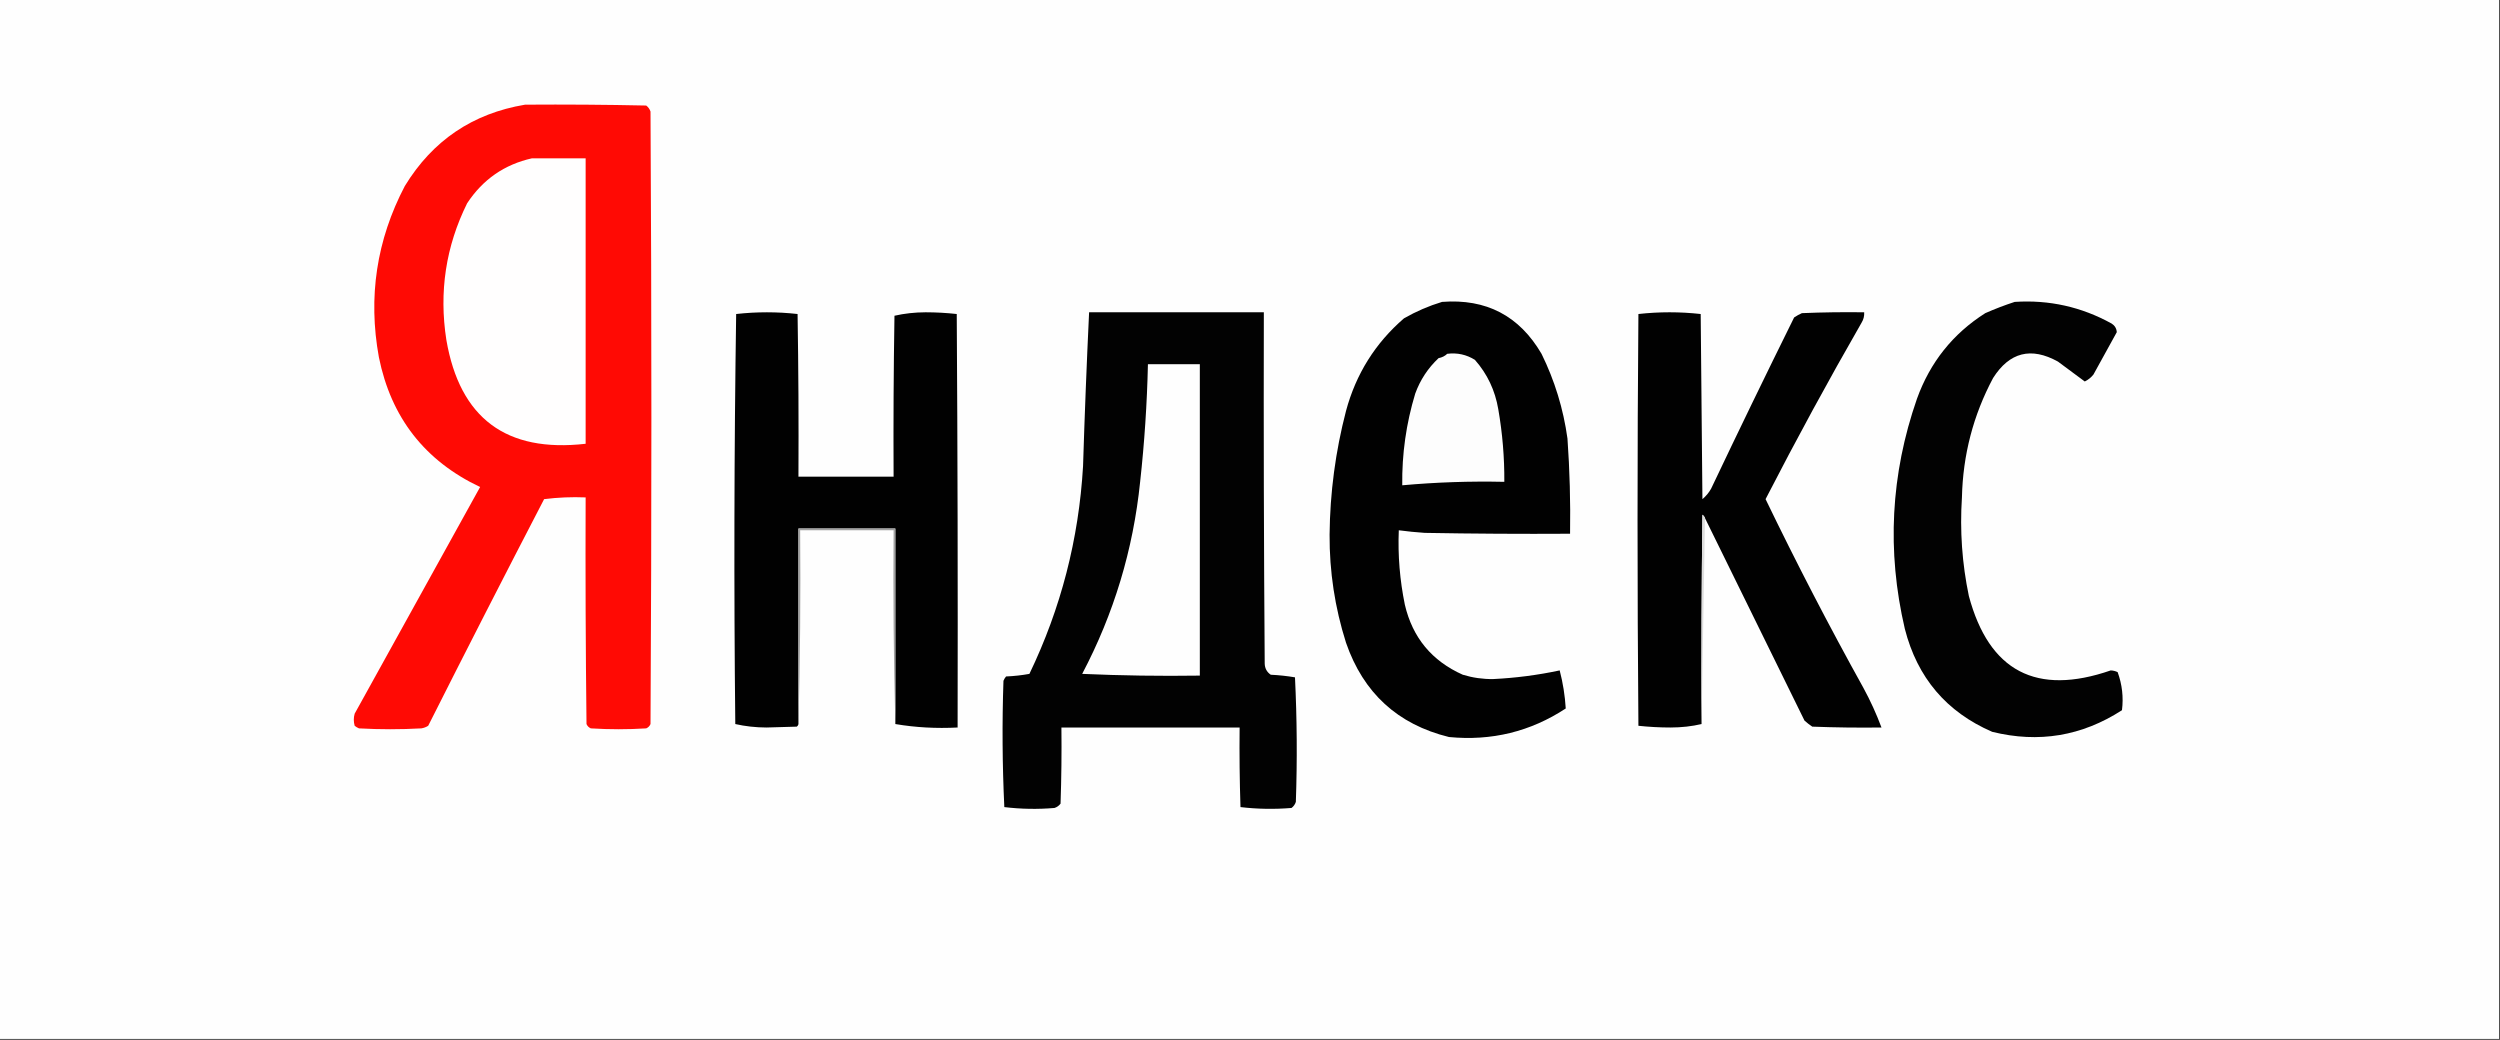
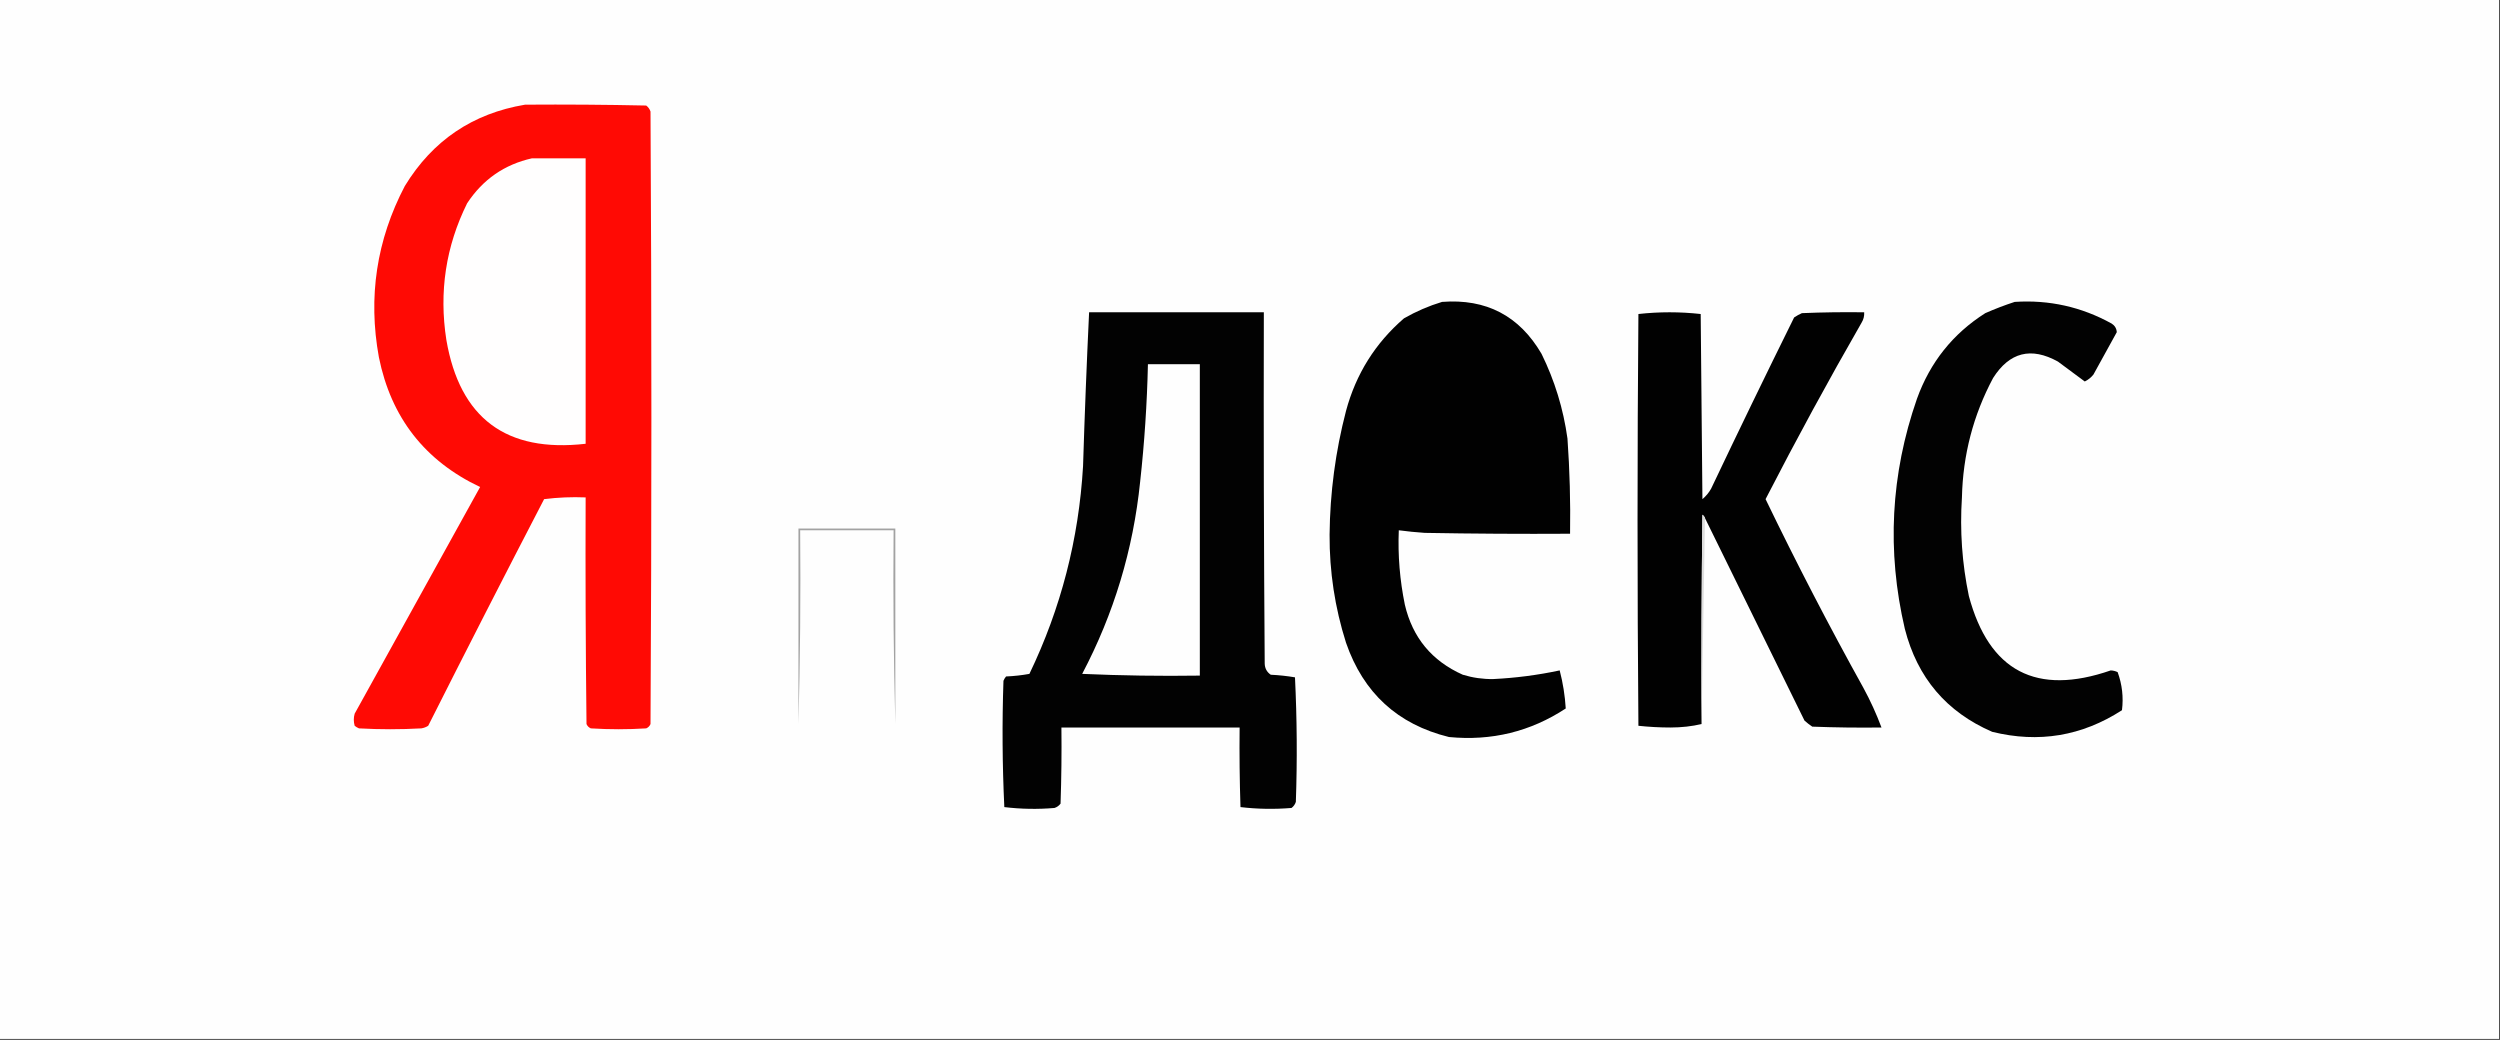
<svg xmlns="http://www.w3.org/2000/svg" version="1.1" width="1445px" height="601px" style="shape-rendering:geometricPrecision; text-rendering:geometricPrecision; image-rendering:optimizeQuality; fill-rule:evenodd; clip-rule:evenodd">
  <rect width="100%" height="100%" fill="#333333" stroke="none" />
  <g>
    <path style="opacity:1" fill="#fefefe" d="M -0.5,-0.5 C 481.167,-0.5 962.833,-0.5 1444.5,-0.5C 1444.5,199.833 1444.5,400.167 1444.5,600.5C 962.833,600.5 481.167,600.5 -0.5,600.5C -0.5,400.167 -0.5,199.833 -0.5,-0.5 Z" />
  </g>
  <g>
    <path style="opacity:1" fill="#ff0a04" d="M 303.5,60.5 C 326.836,60.333 350.169,60.5 373.5,61C 374.701,61.903 375.535,63.069 376,64.5C 376.667,182.5 376.667,300.5 376,418.5C 375.5,419.667 374.667,420.5 373.5,421C 362.833,421.667 352.167,421.667 341.5,421C 340.333,420.5 339.5,419.667 339,418.5C 338.5,374.835 338.333,331.168 338.5,287.5C 330.472,287.169 322.472,287.502 314.5,288.5C 291.85,332.135 269.517,375.802 247.5,419.5C 246.271,420.281 244.938,420.781 243.5,421C 231.5,421.667 219.5,421.667 207.5,421C 206.584,420.626 205.75,420.126 205,419.5C 204.333,417.167 204.333,414.833 205,412.5C 229.138,368.897 253.305,325.23 277.5,281.5C 245.536,266.353 226.036,241.353 219,206.5C 212.648,171.7 217.648,138.7 234,107.5C 250.026,81.24 273.192,65.573 303.5,60.5 Z" />
  </g>
  <g>
-     <path style="opacity:1" fill="#fffefe" d="M 307.5,91.5 C 317.833,91.5 328.167,91.5 338.5,91.5C 338.5,146.5 338.5,201.5 338.5,256.5C 292.613,261.754 265.78,241.754 258,196.5C 253.667,168.76 257.667,142.427 270,117.5C 279.072,103.727 291.572,95.061 307.5,91.5 Z" />
+     <path style="opacity:1" fill="#fffefe" d="M 307.5,91.5 C 317.833,91.5 328.167,91.5 338.5,91.5C 338.5,146.5 338.5,201.5 338.5,256.5C 292.613,261.754 265.78,241.754 258,196.5C 253.667,168.76 257.667,142.427 270,117.5C 279.072,103.727 291.572,95.061 307.5,91.5 " />
  </g>
  <g>
    <path style="opacity:1" fill="#010101" d="M 833.5,174.5 C 858.999,172.526 878.166,182.526 891,204.5C 898.624,219.989 903.624,236.322 906,253.5C 907.293,271.809 907.793,290.142 907.5,308.5C 879.498,308.667 851.498,308.5 823.5,308C 818.468,307.664 813.468,307.164 808.5,306.5C 807.919,320.979 809.086,335.313 812,349.5C 816.44,368.537 827.607,382.037 845.5,390C 851.204,391.741 857.037,392.574 863,392.5C 875.995,391.873 888.828,390.207 901.5,387.5C 903.386,394.755 904.552,402.089 905,409.5C 884.603,422.89 862.103,428.39 837.5,426C 807.87,418.71 788.036,400.543 778,371.5C 771.558,351.202 768.391,330.369 768.5,309C 768.742,284.735 771.908,260.902 778,237.5C 783.739,216.172 794.906,198.339 811.5,184C 818.584,179.95 825.917,176.784 833.5,174.5 Z" />
  </g>
  <g>
    <path style="opacity:1" fill="#020202" d="M 1164.5,174.5 C 1184.41,173.206 1203.08,177.373 1220.5,187C 1222.36,188.182 1223.36,189.849 1223.5,192C 1219,200.152 1214.5,208.319 1210,216.5C 1208.61,218.227 1206.94,219.561 1205,220.5C 1199.84,216.681 1194.68,212.848 1189.5,209C 1173.98,200.395 1161.48,203.561 1152,218.5C 1140.55,239.972 1134.55,262.972 1134,287.5C 1132.74,306.683 1134.08,325.683 1138,344.5C 1149.68,388.013 1177.02,402.346 1220,387.5C 1221.44,387.559 1222.77,387.892 1224,388.5C 1226.61,395.692 1227.44,403.025 1226.5,410.5C 1203.34,425.47 1178.34,429.637 1151.5,423C 1125.05,411.536 1108.22,391.703 1101,363.5C 1090.48,318.486 1092.81,274.153 1108,230.5C 1115.61,209.39 1128.77,192.89 1147.5,181C 1153.16,178.507 1158.83,176.341 1164.5,174.5 Z" />
  </g>
  <g>
-     <path style="opacity:1" fill="#010101" d="M 517.5,418.5 C 517.5,380.833 517.5,343.167 517.5,305.5C 498.833,305.5 480.167,305.5 461.5,305.5C 461.5,343.167 461.5,380.833 461.5,418.5C 461.389,419.117 461.056,419.617 460.5,420C 454.667,420.167 448.833,420.333 443,420.5C 436.757,420.476 430.757,419.81 425,418.5C 424.167,339.498 424.333,260.498 425.5,181.5C 437.363,180.175 449.197,180.175 461,181.5C 461.5,212.832 461.667,244.165 461.5,275.5C 479.833,275.5 498.167,275.5 516.5,275.5C 516.333,244.498 516.5,213.498 517,182.5C 522.757,181.19 528.757,180.524 535,180.5C 541.078,180.51 547.078,180.843 553,181.5C 553.5,261.166 553.667,340.833 553.5,420.5C 541.12,421.146 529.12,420.479 517.5,418.5 Z" />
-   </g>
+     </g>
  <g>
    <path style="opacity:1" fill="#020202" d="M 629.5,180.5 C 663.167,180.5 696.833,180.5 730.5,180.5C 730.333,248.167 730.5,315.834 731,383.5C 731.066,386.276 732.232,388.442 734.5,390C 739.22,390.221 743.887,390.721 748.5,391.5C 749.666,415.493 749.833,439.493 749,463.5C 748.535,464.931 747.701,466.097 746.5,467C 736.589,467.818 726.756,467.651 717,466.5C 716.5,451.17 716.333,435.837 716.5,420.5C 682.167,420.5 647.833,420.5 613.5,420.5C 613.667,435.17 613.5,449.837 613,464.5C 612.097,465.701 610.931,466.535 609.5,467C 599.816,467.832 590.149,467.665 580.5,466.5C 579.343,442.209 579.177,417.876 580,393.5C 580.374,392.584 580.874,391.75 581.5,391C 586.086,390.803 590.586,390.303 595,389.5C 613.208,351.639 623.541,311.639 626,269.5C 626.927,239.763 628.094,210.096 629.5,180.5 Z" />
  </g>
  <g>
    <path style="opacity:1" fill="#010101" d="M 985.5,299.5 C 985.217,298.711 984.717,298.044 984,297.5C 983.5,337.832 983.333,378.165 983.5,418.5C 977.872,419.829 971.872,420.496 965.5,420.5C 959.256,420.49 953.089,420.157 947,419.5C 946.333,340.167 946.333,260.833 947,181.5C 959,180.167 971,180.167 983,181.5C 983.333,217.167 983.667,252.833 984,288.5C 986.043,286.792 987.71,284.792 989,282.5C 1004.76,249.316 1020.76,216.316 1037,183.5C 1038.42,182.54 1039.92,181.707 1041.5,181C 1053.5,180.5 1065.5,180.333 1077.5,180.5C 1077.63,182.655 1077.13,184.655 1076,186.5C 1056.75,219.994 1038.25,253.994 1020.5,288.5C 1038.35,325.471 1057.19,361.804 1077,397.5C 1081.05,404.93 1084.55,412.597 1087.5,420.5C 1074.16,420.667 1060.83,420.5 1047.5,420C 1045.91,418.954 1044.41,417.787 1043,416.5C 1023.79,377.408 1004.62,338.408 985.5,299.5 Z" />
  </g>
  <g>
-     <path style="opacity:1" fill="#fdfdfd" d="M 836.5,204.5 C 842.275,203.775 847.608,204.941 852.5,208C 859.672,216.155 864.172,225.655 866,236.5C 868.423,250.399 869.59,264.399 869.5,278.5C 849.782,278.062 830.115,278.728 810.5,280.5C 810.27,262.429 812.77,244.762 818,227.5C 820.872,219.587 825.372,212.753 831.5,207C 833.491,206.626 835.158,205.793 836.5,204.5 Z" />
-   </g>
+     </g>
  <g>
    <path style="opacity:1" fill="#fefefe" d="M 663.5,210.5 C 673.5,210.5 683.5,210.5 693.5,210.5C 693.5,270.5 693.5,330.5 693.5,390.5C 670.824,390.833 648.157,390.5 625.5,389.5C 643.812,354.724 654.979,317.724 659,278.5C 661.495,255.892 662.995,233.225 663.5,210.5 Z" />
  </g>
  <g>
    <path style="opacity:1" fill="#dddddd" d="M 985.5,299.5 C 984.833,339.167 984.167,378.833 983.5,418.5C 983.333,378.165 983.5,337.832 984,297.5C 984.717,298.044 985.217,298.711 985.5,299.5 Z" />
  </g>
  <g>
    <path style="opacity:1" fill="#a2a2a2" d="M 517.5,418.5 C 516.502,381.337 516.168,344.004 516.5,306.5C 498.5,306.5 480.5,306.5 462.5,306.5C 462.832,344.004 462.498,381.337 461.5,418.5C 461.5,380.833 461.5,343.167 461.5,305.5C 480.167,305.5 498.833,305.5 517.5,305.5C 517.5,343.167 517.5,380.833 517.5,418.5 Z" />
  </g>
</svg>